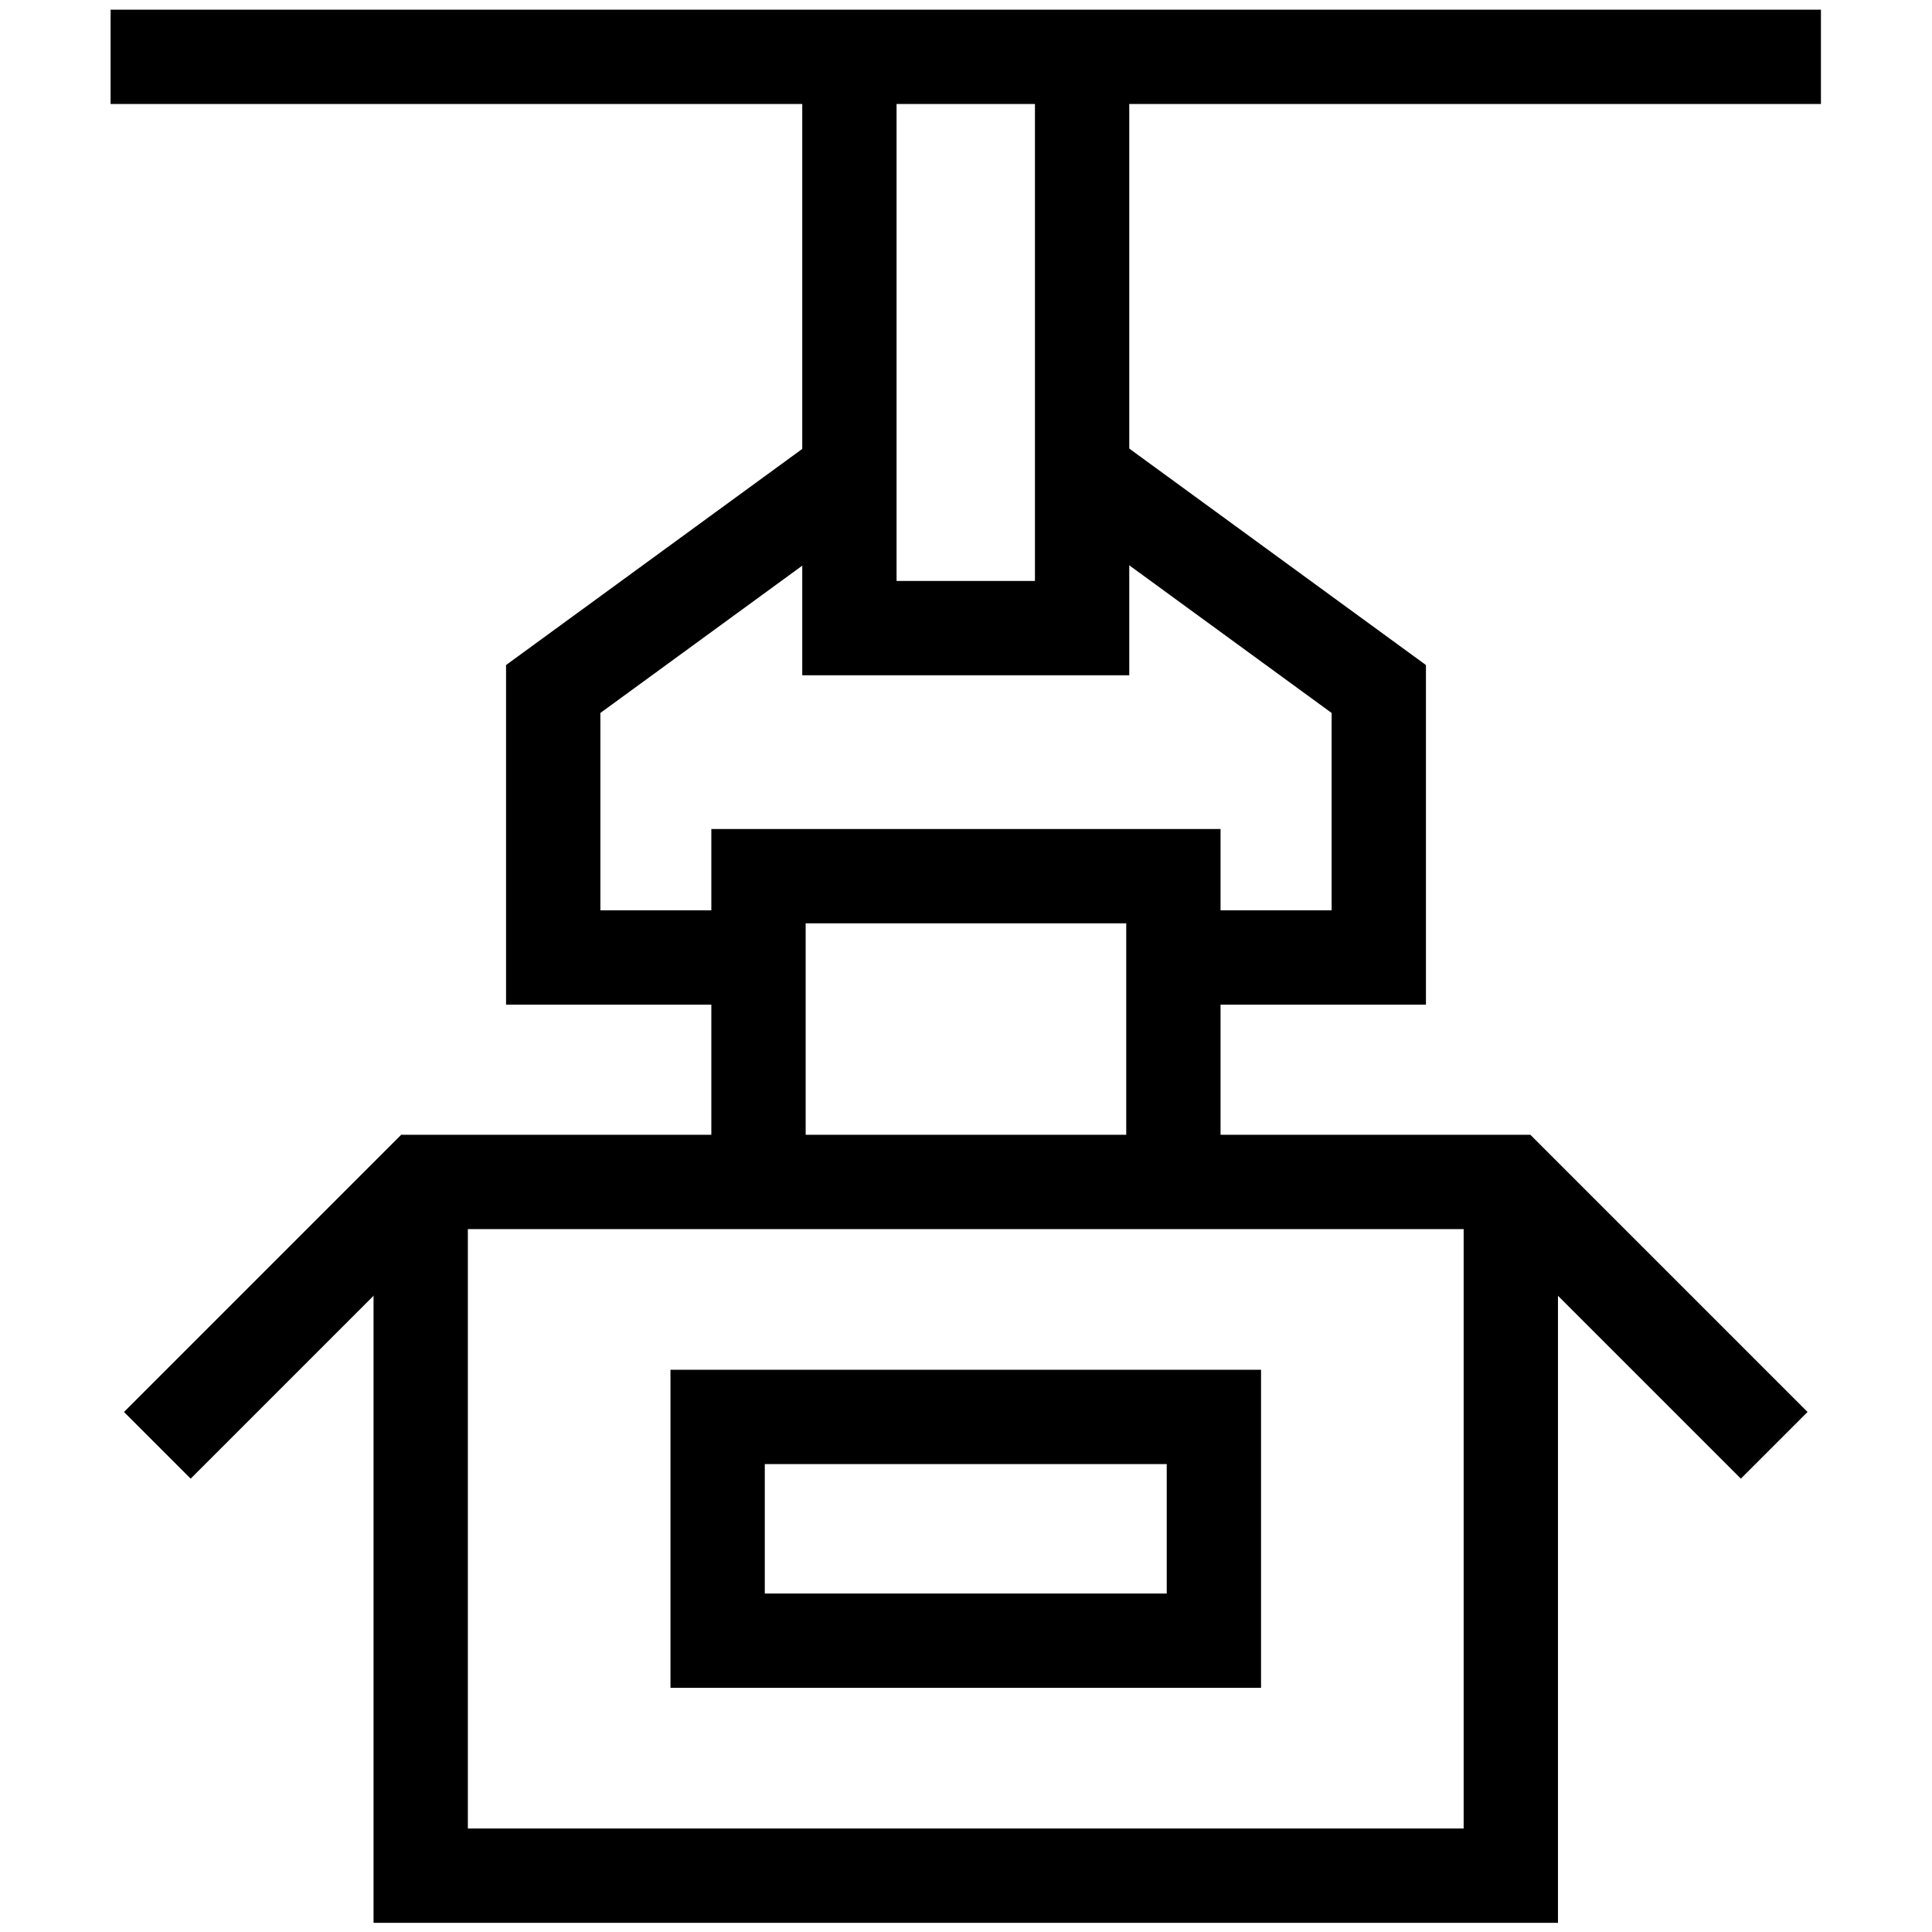
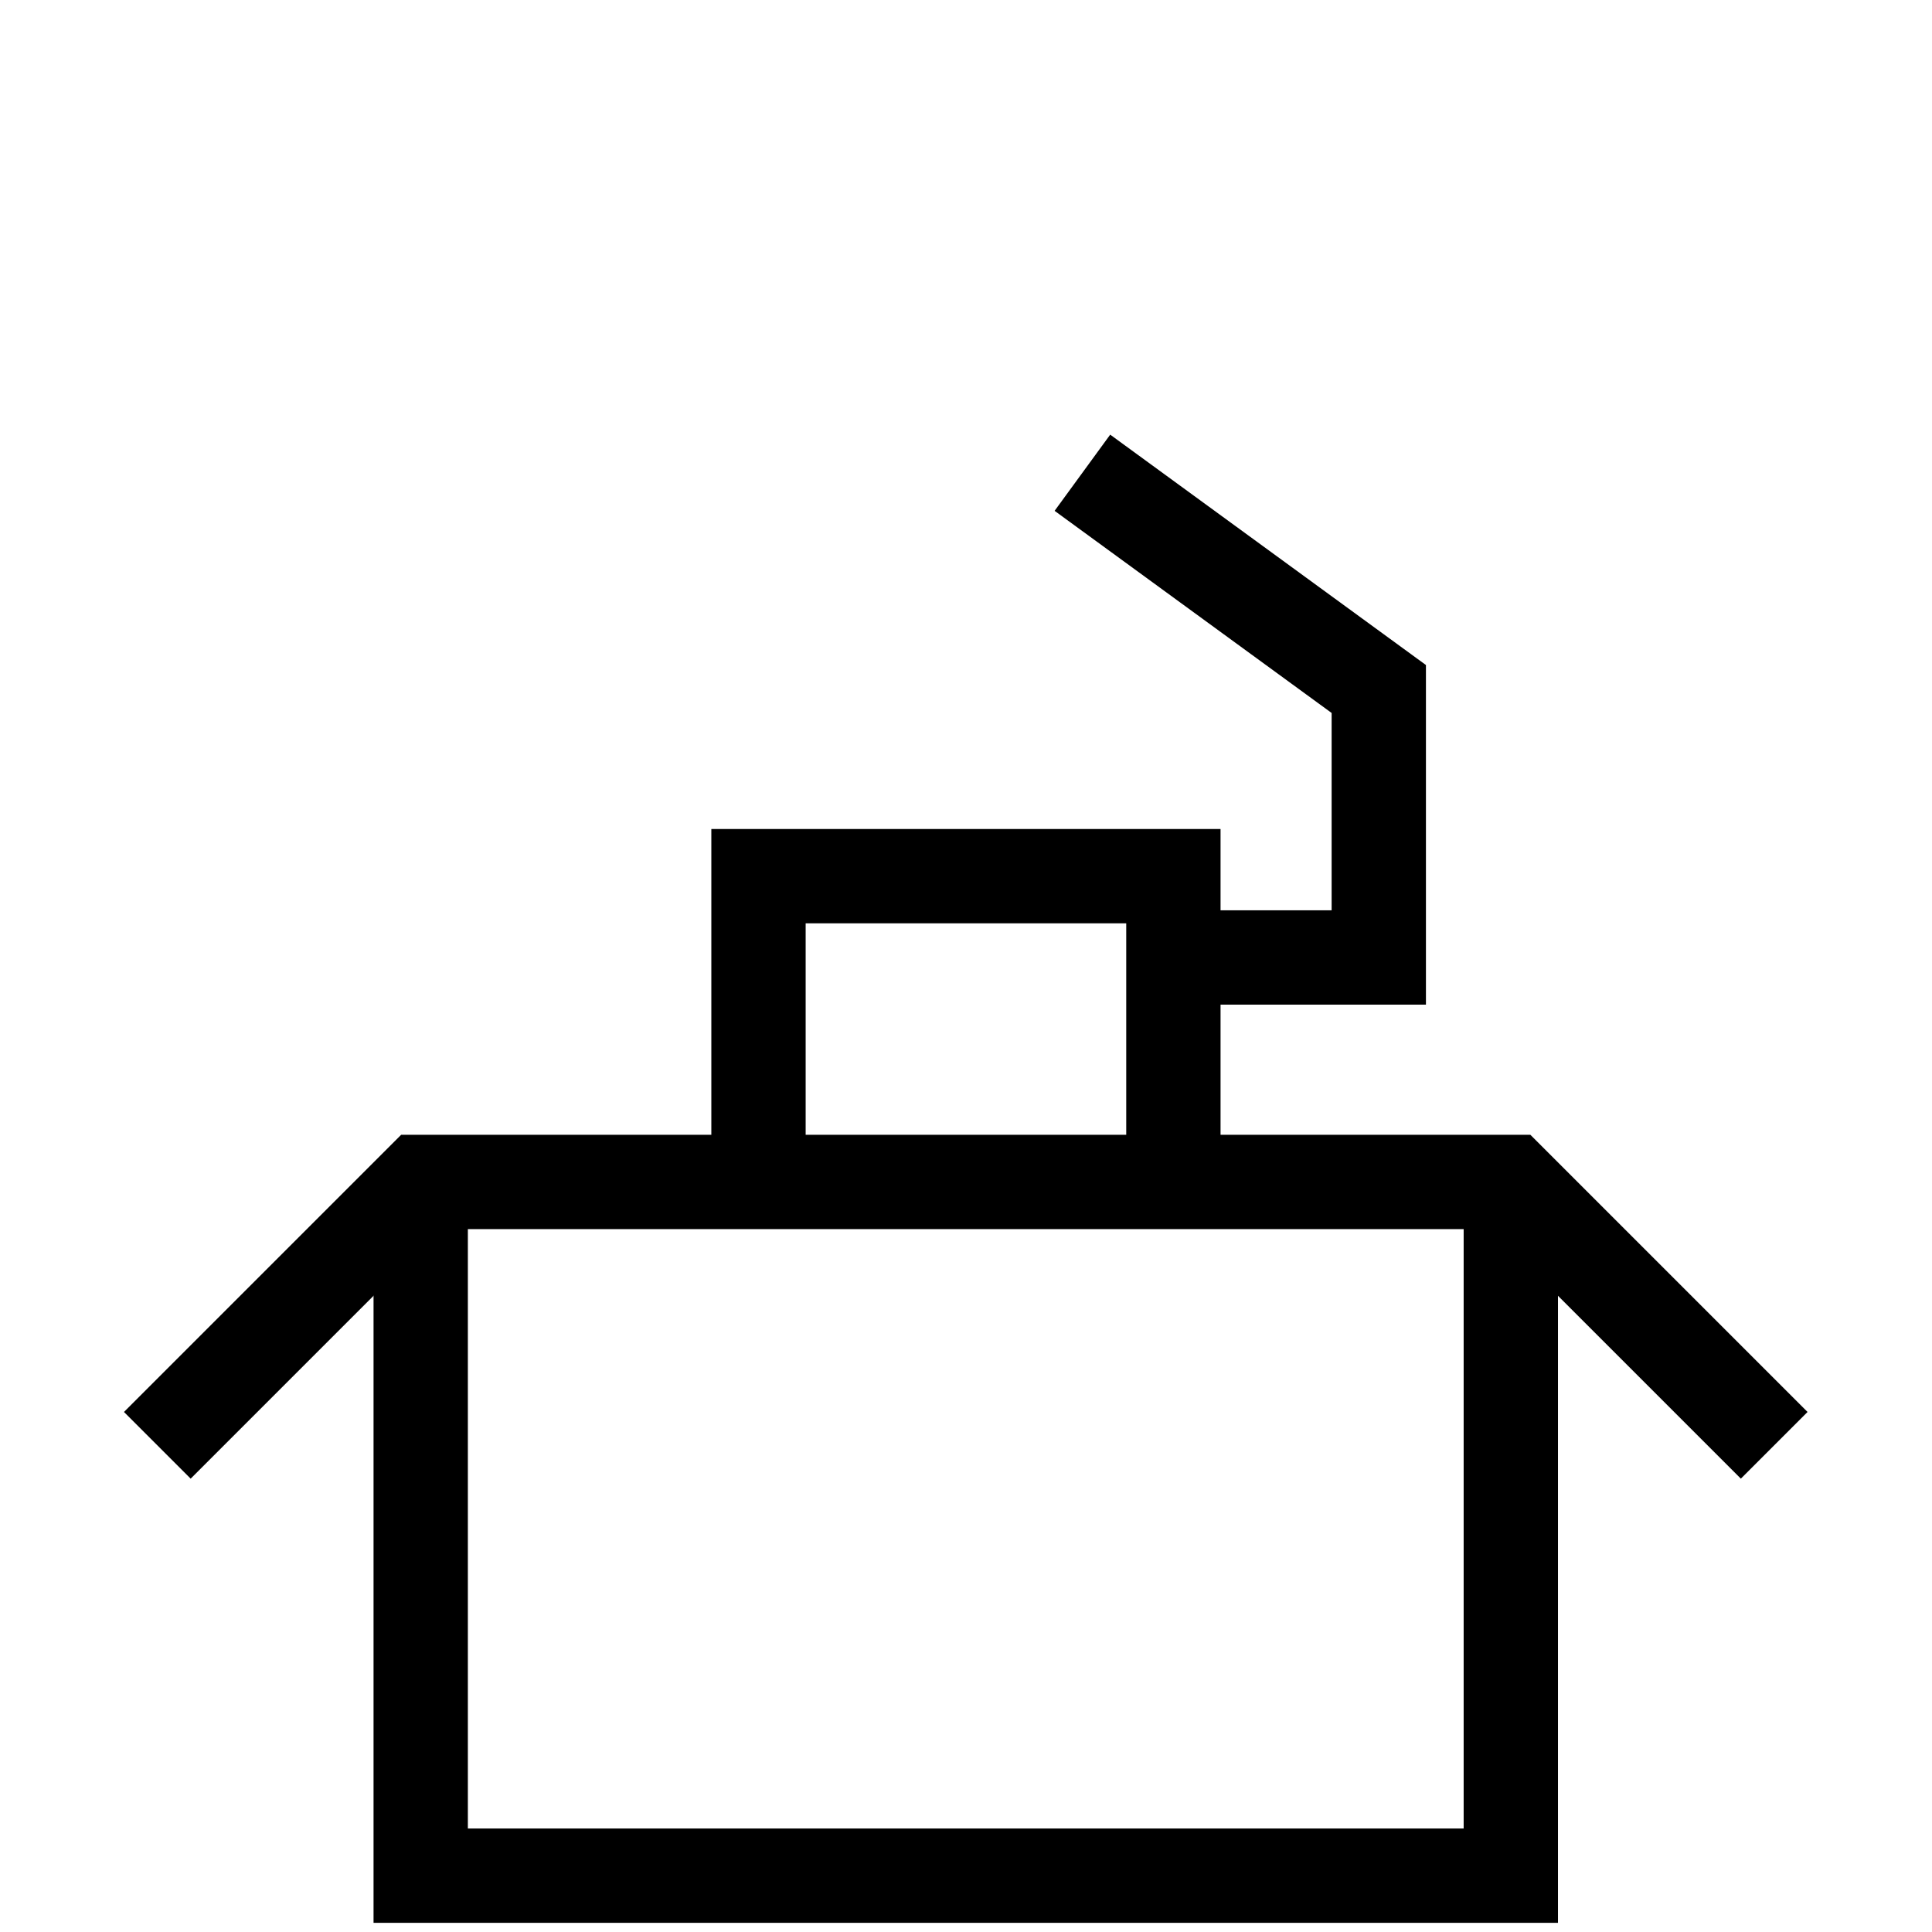
<svg xmlns="http://www.w3.org/2000/svg" version="1.1" width="512" height="512" x="0" y="0" viewBox="0 0 682.667 682.667" style="enable-background:new 0 0 512 512" xml:space="preserve">
  <g>
    <defs stroke-width="25" style="stroke-width: 25;">
      <clipPath id="a" stroke-width="25" style="stroke-width: 25;">
        <path d="M0 512h512V0H0Z" fill="#000000" opacity="1" data-original="#000000" stroke-width="25" style="stroke-width: 25;" />
      </clipPath>
      <clipPath id="b" stroke-width="25" style="stroke-width: 25;">
-         <path d="M0 512h512V0H0Z" fill="#000000" opacity="1" data-original="#000000" stroke-width="25" style="stroke-width: 25;" />
-       </clipPath>
+         </clipPath>
    </defs>
    <g clip-path="url(#a)" transform="matrix(1.333 0 0 -1.333 0 682.667)" stroke-width="25px" style="">
      <path d="M0 0v-183.888h-288.964V0" style="stroke-linecap: butt; stroke-linejoin: miter; stroke-miterlimit: 10; stroke-dasharray: none; stroke-opacity: 1;" transform="translate(400.482 198.825)" fill="none" stroke="#000000" stroke-width="25px" stroke-linecap="butt" stroke-linejoin="miter" stroke-miterlimit="10" stroke-dasharray="none" stroke-opacity="" data-original="#000000" />
      <path d="m0 0-69.816 69.816H-358.78L-428.596 0" style="stroke-linecap: butt; stroke-linejoin: miter; stroke-miterlimit: 10; stroke-dasharray: none; stroke-opacity: 1;" transform="translate(470.298 129.009)" fill="none" stroke="#000000" stroke-width="25px" stroke-linecap="butt" stroke-linejoin="miter" stroke-miterlimit="10" stroke-dasharray="none" stroke-opacity="" data-original="#000000" />
    </g>
-     <path d="M321.772 77.228H190.228v59.306h131.544z" style="stroke-linecap: butt; stroke-linejoin: miter; stroke-miterlimit: 10; stroke-dasharray: none; stroke-opacity: 1;" transform="matrix(1.333 0 0 -1.333 0 682.667)" fill="none" stroke="#000000" stroke-width="25px" stroke-linecap="butt" stroke-linejoin="miter" stroke-miterlimit="10" stroke-dasharray="none" stroke-opacity="" data-original="#000000" />
    <path d="M0 0v81.002h109.978V0" style="stroke-linecap: butt; stroke-linejoin: miter; stroke-miterlimit: 10; stroke-dasharray: none; stroke-opacity: 1;" transform="matrix(1.333 0 0 -1.333 268.014 417.567)" fill="none" stroke="#000000" stroke-width="25px" stroke-linecap="butt" stroke-linejoin="miter" stroke-miterlimit="10" stroke-dasharray="none" stroke-opacity="" data-original="#000000" />
-     <path d="M0 0h-54.417v71.164l78.565 57.325" style="stroke-linecap: butt; stroke-linejoin: miter; stroke-miterlimit: 10; stroke-dasharray: none; stroke-opacity: 1;" transform="matrix(1.333 0 0 -1.333 268.014 338.318)" fill="none" stroke="#000000" stroke-width="25px" stroke-linecap="butt" stroke-linejoin="miter" stroke-miterlimit="10" stroke-dasharray="none" stroke-opacity="" data-original="#000000" />
    <path d="M0 0h54.417v71.164l-78.565 57.325" style="stroke-linecap: butt; stroke-linejoin: miter; stroke-miterlimit: 10; stroke-dasharray: none; stroke-opacity: 1;" transform="matrix(1.333 0 0 -1.333 414.652 338.318)" fill="none" stroke="#000000" stroke-width="25px" stroke-linecap="butt" stroke-linejoin="miter" stroke-miterlimit="10" stroke-dasharray="none" stroke-opacity="" data-original="#000000" />
    <g clip-path="url(#b)" transform="matrix(1.333 0 0 -1.333 0 682.667)" stroke-width="25px" style="">
      <path d="M0 0v-151.433h-61.682V0" style="stroke-linecap: butt; stroke-linejoin: miter; stroke-miterlimit: 10; stroke-dasharray: none; stroke-opacity: 1;" transform="translate(286.841 497.063)" fill="none" stroke="#000000" stroke-width="25px" stroke-linecap="butt" stroke-linejoin="miter" stroke-miterlimit="10" stroke-dasharray="none" stroke-opacity="" data-original="#000000" />
      <path d="M0 0h453.373" style="stroke-linecap: butt; stroke-linejoin: miter; stroke-miterlimit: 10; stroke-dasharray: none; stroke-opacity: 1;" transform="translate(29.314 497.063)" fill="none" stroke="#000000" stroke-width="25px" stroke-linecap="butt" stroke-linejoin="miter" stroke-miterlimit="10" stroke-dasharray="none" stroke-opacity="" data-original="#000000" />
    </g>
  </g>
</svg>